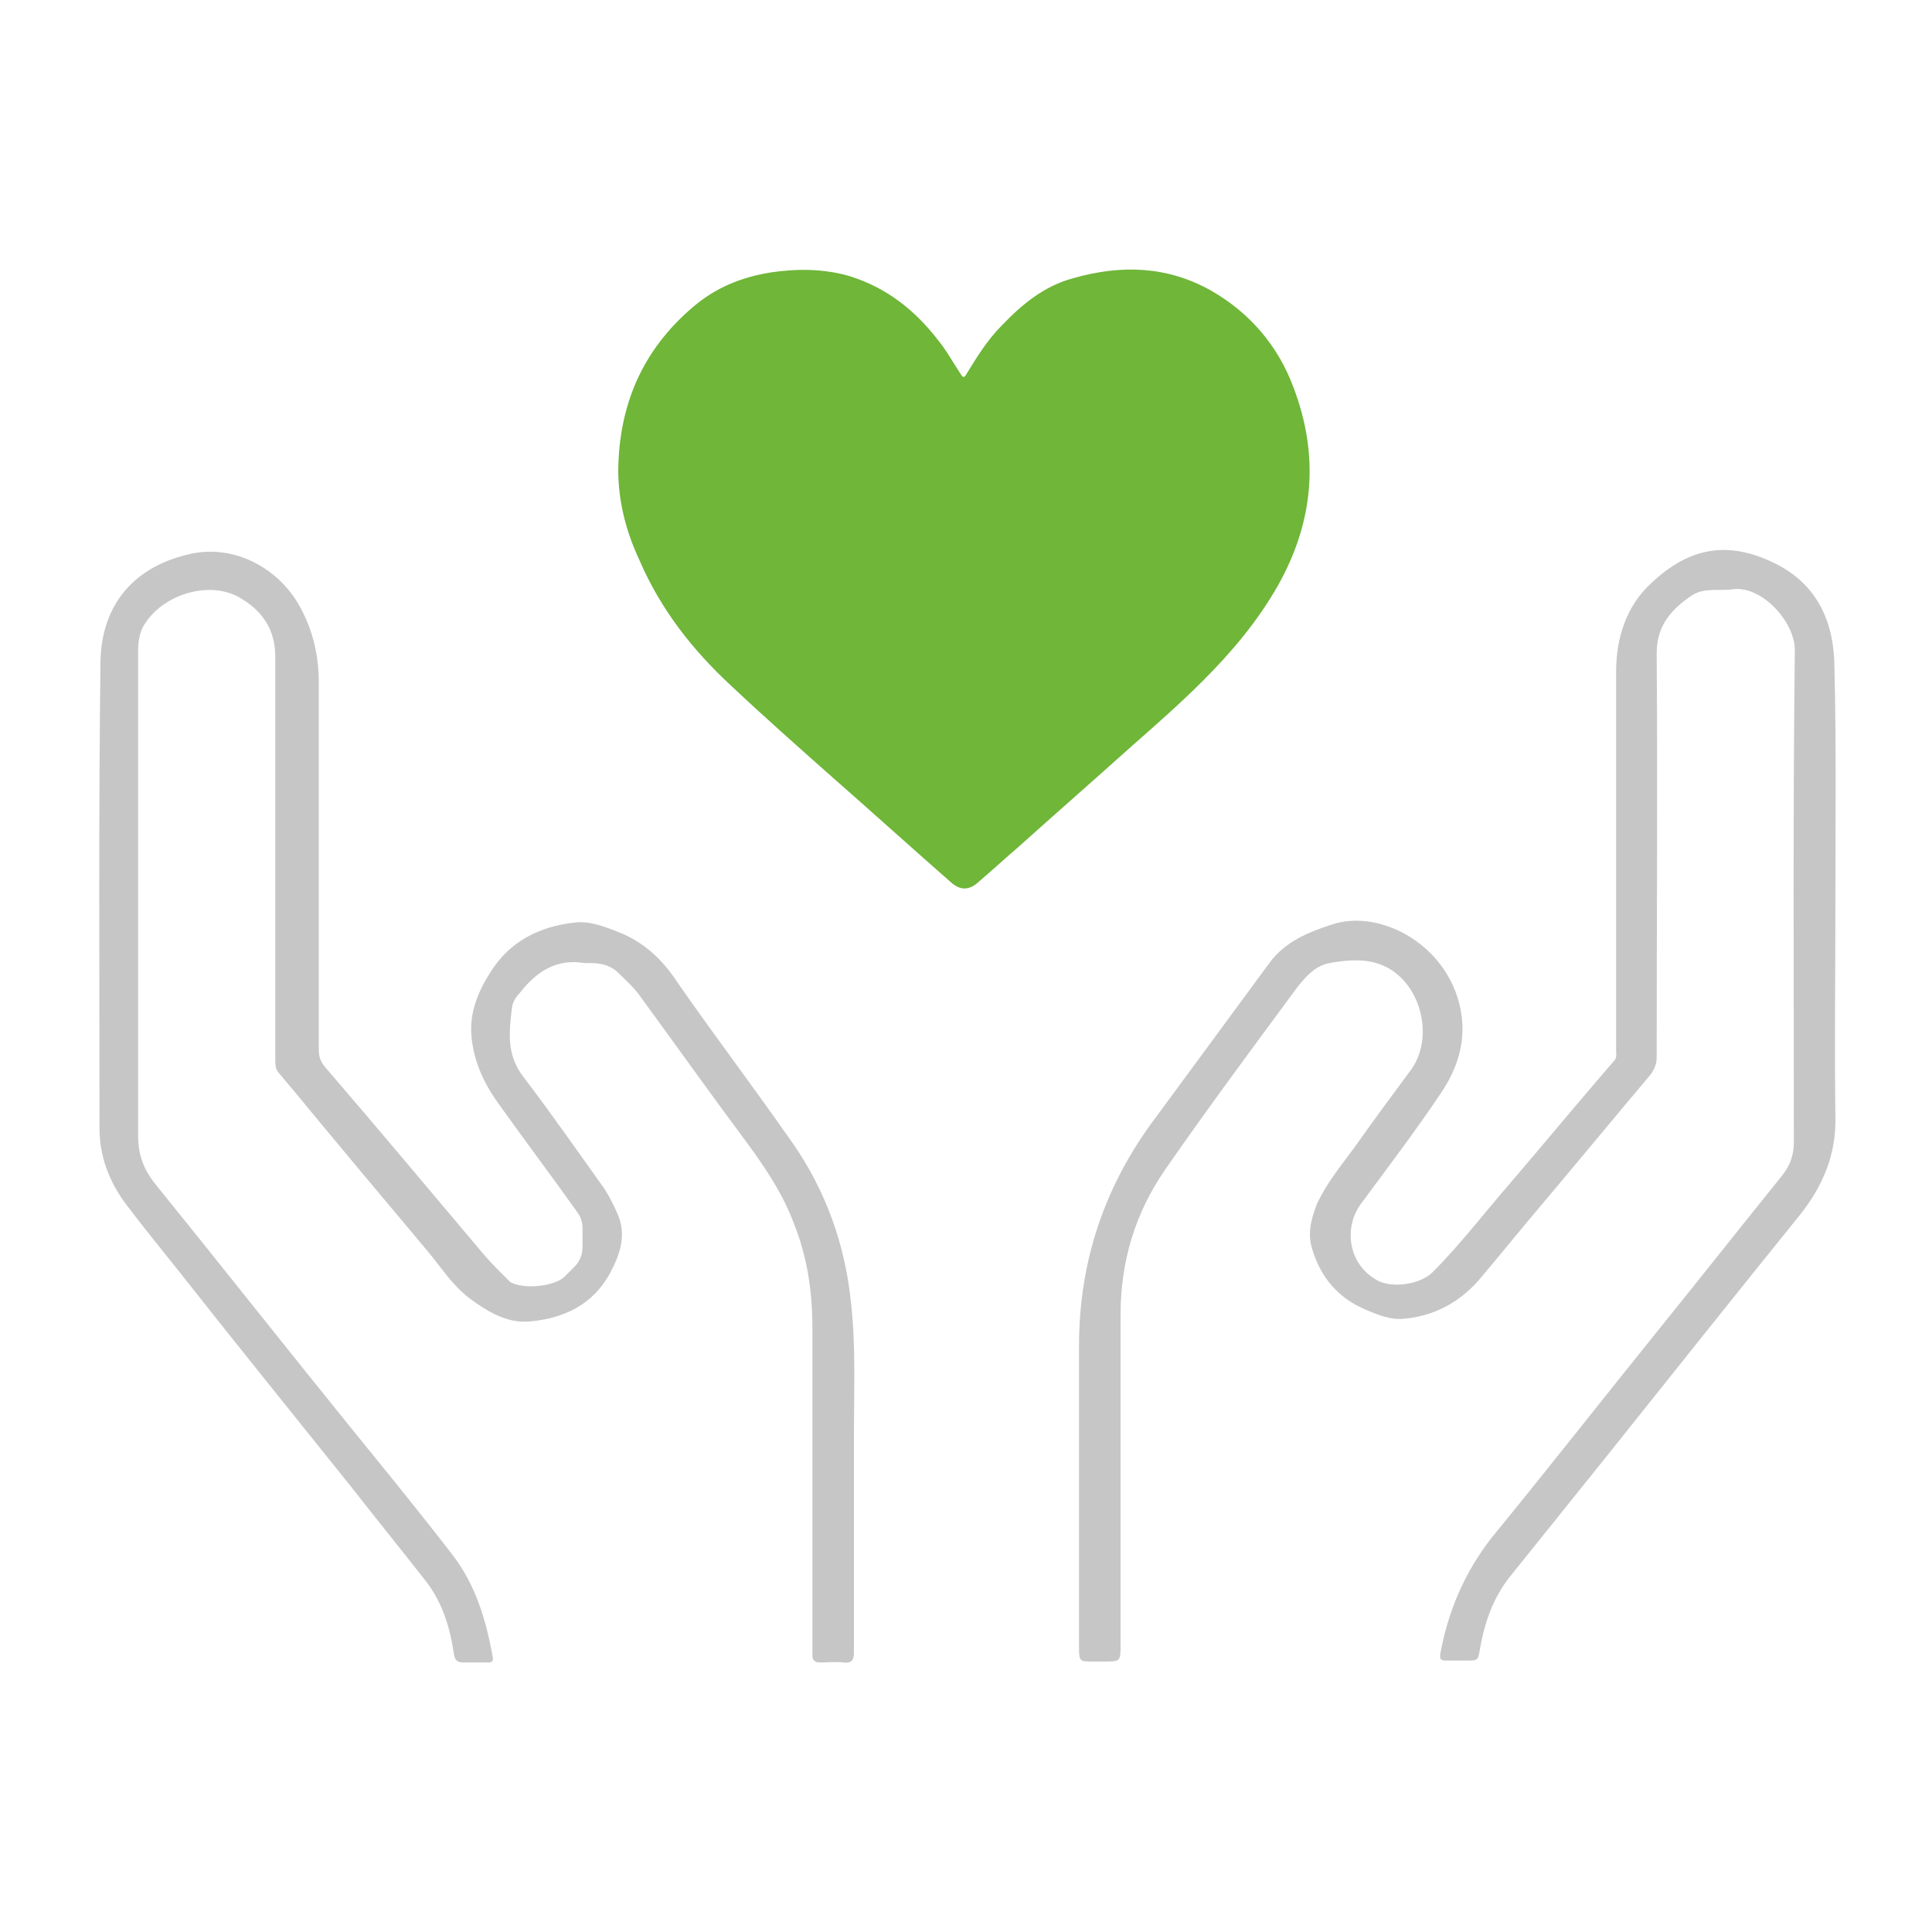
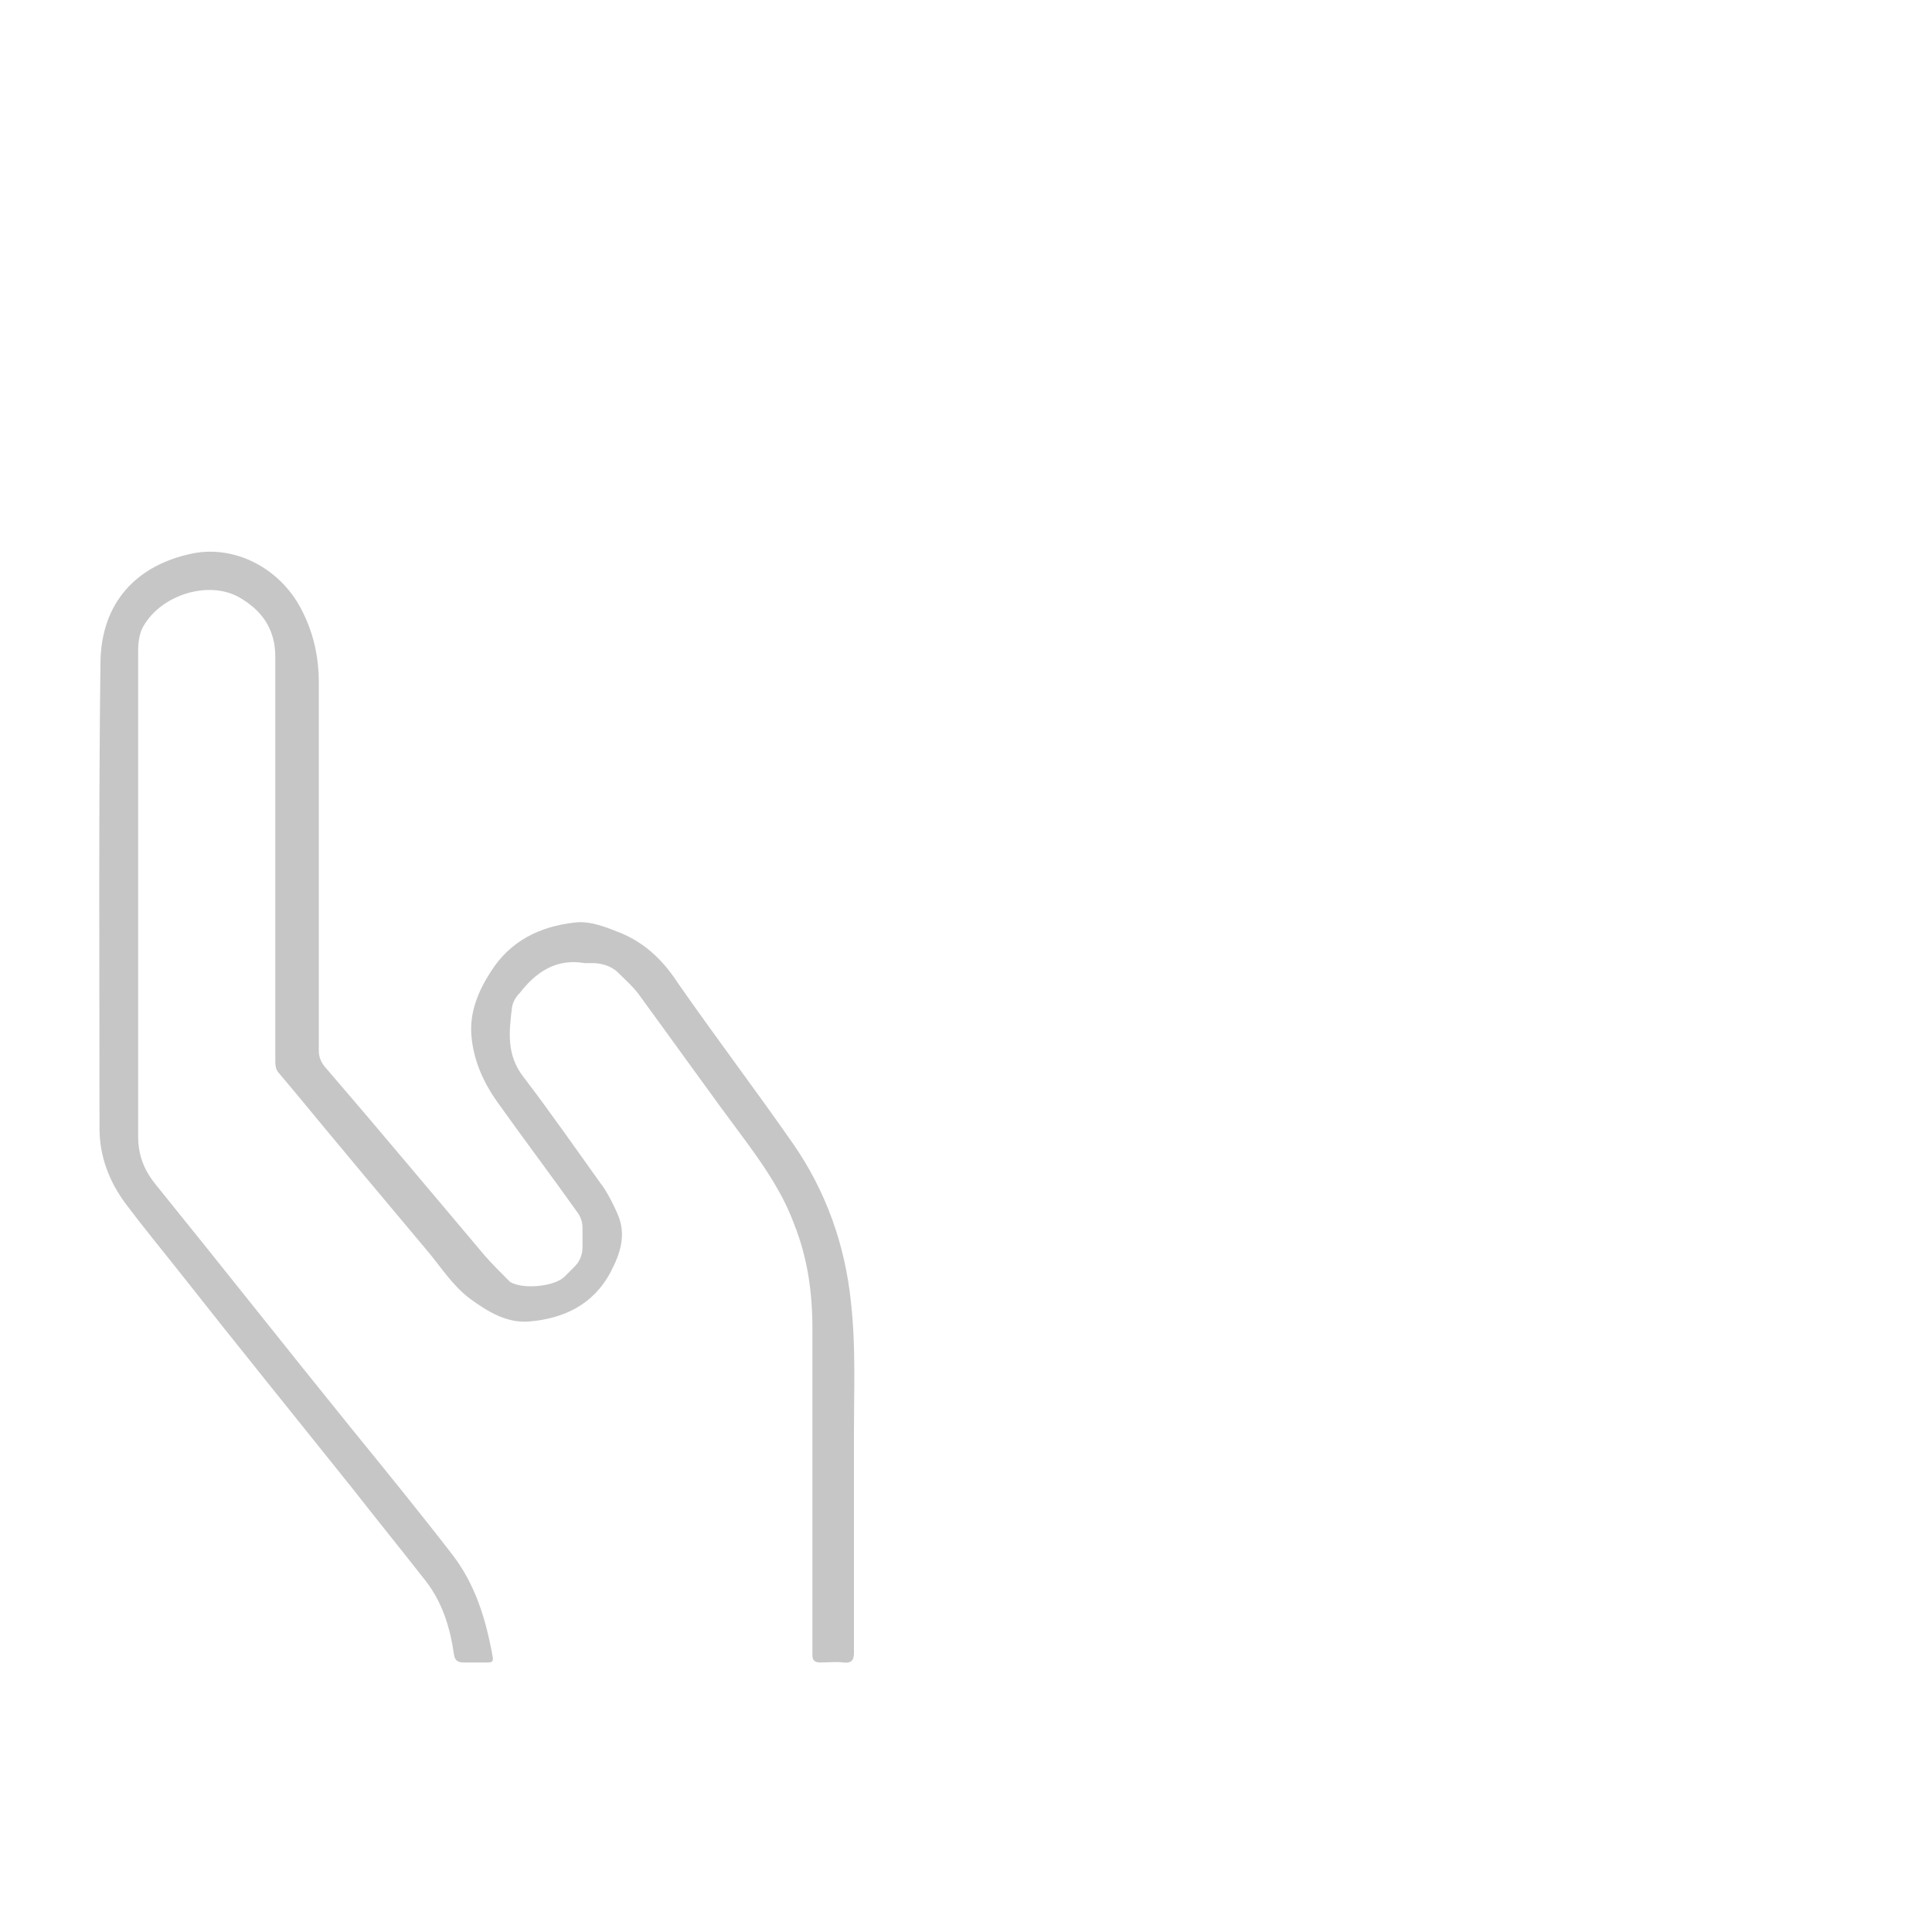
<svg xmlns="http://www.w3.org/2000/svg" version="1.1" id="Ebene_1" x="0px" y="0px" viewBox="0 0 200 200" style="enable-background:new 0 0 200 200;" xml:space="preserve">
  <style type="text/css"> .st0{fill:#C6C6C6;} .st1{fill:#6FB639;} </style>
  <g>
-     <path class="st0" d="M190,92.9c0,7.6-0.1,15.2,0,22.7c0.1,3.9-1.3,7.2-3.7,10.2c-6.7,8.3-13.4,16.7-20.1,25.1 c-3.3,4.1-6.5,8.1-9.8,12.2c-1.8,2.2-2.7,4.8-3.2,7.6c-0.2,1.2-0.2,1.2-1.4,1.2c-0.7,0-1.4,0-2.1,0c-0.5,0-0.7-0.1-0.6-0.7 c0.8-4.4,2.5-8.4,5.3-12c5.9-7.2,11.6-14.5,17.5-21.8c4.2-5.2,8.3-10.4,12.5-15.6c0.9-1.1,1.3-2.2,1.3-3.6c0-17-0.1-33.9,0.1-50.9 c0-3-3.5-6.7-6.4-6.3c-1.4,0.2-2.9-0.2-4.2,0.6c-2.1,1.4-3.7,3.1-3.7,6c0.1,13.9,0,27.9,0,41.8c0,0.7-0.2,1.2-0.6,1.8 c-3.8,4.5-7.5,9-11.3,13.5c-2.2,2.6-4.3,5.2-6.5,7.8c-2,2.3-4.6,3.7-7.6,4c-1.5,0.2-2.9-0.4-4.3-1c-2.7-1.2-4.4-3.2-5.3-6 c-0.6-1.7-0.2-3.2,0.4-4.8c1-2.2,2.5-4,3.9-5.9c1.9-2.7,3.9-5.4,5.9-8.1c1.9-2.7,1.4-6.7-0.7-9.1c-2.2-2.5-5-2.4-7.8-1.9 c-1.6,0.3-2.7,1.7-3.6,2.9c-4.5,6.1-9.1,12.3-13.4,18.5c-3.1,4.5-4.6,9.5-4.6,15c0,11.4,0,22.7,0,34.1c0,1.8,0,1.8-1.7,1.8 c-0.4,0-0.8,0-1.2,0c-1.3,0-1.4,0-1.4-1.4c0-2.3,0-4.5,0-6.8c0-8.2,0-16.3,0-24.5c0-8.8,2.7-16.7,8-23.7 c3.9-5.3,7.8-10.6,11.7-15.9c1.6-2.2,4-3.2,6.5-4c5.1-1.7,12.4,2.3,13.4,9.4c0.4,3-0.5,5.6-2.1,8c-2.6,3.9-5.5,7.7-8.3,11.5 c-1.8,2.4-1.4,6.2,1.6,7.9c1.5,0.9,4.5,0.5,5.8-0.8c2.9-2.9,5.4-6.2,8.1-9.3c3-3.5,5.9-7,8.9-10.5c0.6-0.7,1.2-1.4,1.8-2.1 c0.3-0.3,0.2-0.7,0.2-1.1c0-13.1,0-26.1,0-39.2c0-3.5,1.1-6.8,3.6-9.1c3.9-3.7,7.9-4.5,12.8-2.1c4.5,2.2,6.2,6.2,6.2,10.9 C190.1,77.1,190,85,190,92.9L190,92.9L190,92.9z" />
    <path class="st0" d="M14.3,92.8c0,8.3,0,16.5,0,24.8c0,2,0.6,3.5,1.8,5c6.8,8.4,13.5,16.9,20.3,25.3c3.5,4.3,7,8.6,10.4,13 c2.4,3.1,3.5,6.7,4.2,10.6c0.1,0.5-0.1,0.6-0.5,0.6c-0.8,0-1.7,0-2.5,0c-0.6,0-0.9-0.2-1-0.8c-0.4-2.8-1.2-5.4-2.9-7.6 c-2.5-3.2-5.1-6.4-7.6-9.6c-6-7.5-12-14.9-17.9-22.4c-1.9-2.4-3.8-4.7-5.6-7.1c-1.7-2.3-2.7-4.9-2.7-7.8c0-16.1-0.1-32.2,0.1-48.3 c0.1-6.1,3.7-10,9.5-11.2c4.4-0.9,9,1.5,11.2,5.6c1.3,2.4,1.9,5,1.9,7.7c0,12.7,0,25.4,0,38.1c0,0.7,0.2,1.2,0.6,1.7 c5.6,6.5,11.1,13.1,16.6,19.6c0.7,0.8,1.5,1.6,2.3,2.4c0.1,0.1,0.2,0.2,0.3,0.3c1.3,0.8,4.5,0.5,5.6-0.5c0.4-0.4,0.8-0.8,1.1-1.1 c0.5-0.5,0.8-1.2,0.8-2c0-0.7,0-1.4,0-2c0-0.6-0.2-1.2-0.6-1.7c-2.7-3.8-5.5-7.5-8.2-11.3c-1.5-2.1-2.5-4.4-2.7-6.9 c-0.2-2.4,0.7-4.6,2-6.6c2-3.2,5.1-4.7,8.7-5.1c1.6-0.2,3.3,0.5,4.8,1.1c2.6,1.1,4.4,2.9,5.9,5.2c3.9,5.6,8,11,11.9,16.6 c3.4,4.9,5.4,10.5,6,16.5c0.5,4.5,0.3,8.9,0.3,13.4c0,7.4,0,14.9,0,22.3c0,0.2,0,0.3,0,0.5c0,0.8-0.3,1.1-1.1,1 c-0.8-0.1-1.6,0-2.4,0c-0.5,0-0.8-0.2-0.8-0.7c0-0.3,0-0.7,0-1c0-11,0-21.9,0-32.9c0-3.7-0.5-7.3-1.9-10.8c-1.1-3-2.9-5.7-4.8-8.3 c-3.8-5.1-7.5-10.3-11.3-15.5c-0.6-0.8-1.4-1.5-2.1-2.2s-1.7-1-2.7-1c-0.3,0-0.6,0-0.8,0c-2.9-0.5-5,0.9-6.7,3.1 c-0.4,0.4-0.7,0.9-0.8,1.5c-0.3,2.5-0.6,4.9,1.2,7.2c2.9,3.8,5.6,7.7,8.4,11.6c0.5,0.8,0.9,1.6,1.3,2.5c1,2.2,0.3,4.2-0.7,6.1 c-1.8,3.4-4.9,4.8-8.4,5.1c-2.3,0.2-4.3-1-6.2-2.4c-1.7-1.3-2.8-3-4.1-4.6c-4.7-5.6-9.4-11.2-14.1-16.9c-0.5-0.6-1.1-1.3-1.6-1.9 c-0.3-0.4-0.3-0.8-0.3-1.2c0-13.9,0-27.9,0-41.8c0-3-1.5-4.9-3.8-6.2c-3.3-1.8-8.3-0.1-10,3.3c-0.3,0.7-0.4,1.5-0.4,2.2 C14.3,75.8,14.3,84.3,14.3,92.8" />
-     <path class="st1" d="M64,48.6c0.1-6.7,2.5-12.3,7.6-16.7c2.4-2.1,5.1-3.2,8.2-3.7c2.7-0.4,5.5-0.4,8.2,0.4c3.8,1.2,6.7,3.5,9.1,6.6 c0.9,1.1,1.6,2.4,2.4,3.6c0.2,0.3,0.3,0.3,0.5,0c1.1-1.8,2.2-3.6,3.7-5.1c2.1-2.2,4.4-4.1,7.4-4.9c4.9-1.4,9.7-1.3,14.3,1.3 c4,2.3,6.9,5.7,8.5,10c2.7,7.1,2.1,13.9-1.6,20.5c-2.1,3.7-4.8,6.9-7.8,9.9c-2.3,2.3-4.8,4.5-7.3,6.7c-3.9,3.5-7.9,7-11.8,10.5 c-1.4,1.2-2.7,2.4-4.1,3.6c-1,0.9-1.9,0.9-2.9,0c-4.1-3.6-8.2-7.3-12.3-10.9c-3.5-3.1-7-6.2-10.4-9.4c-4-3.7-7.3-7.9-9.5-13 C64.7,54.8,64,51.7,64,48.6" />
  </g>
</svg>